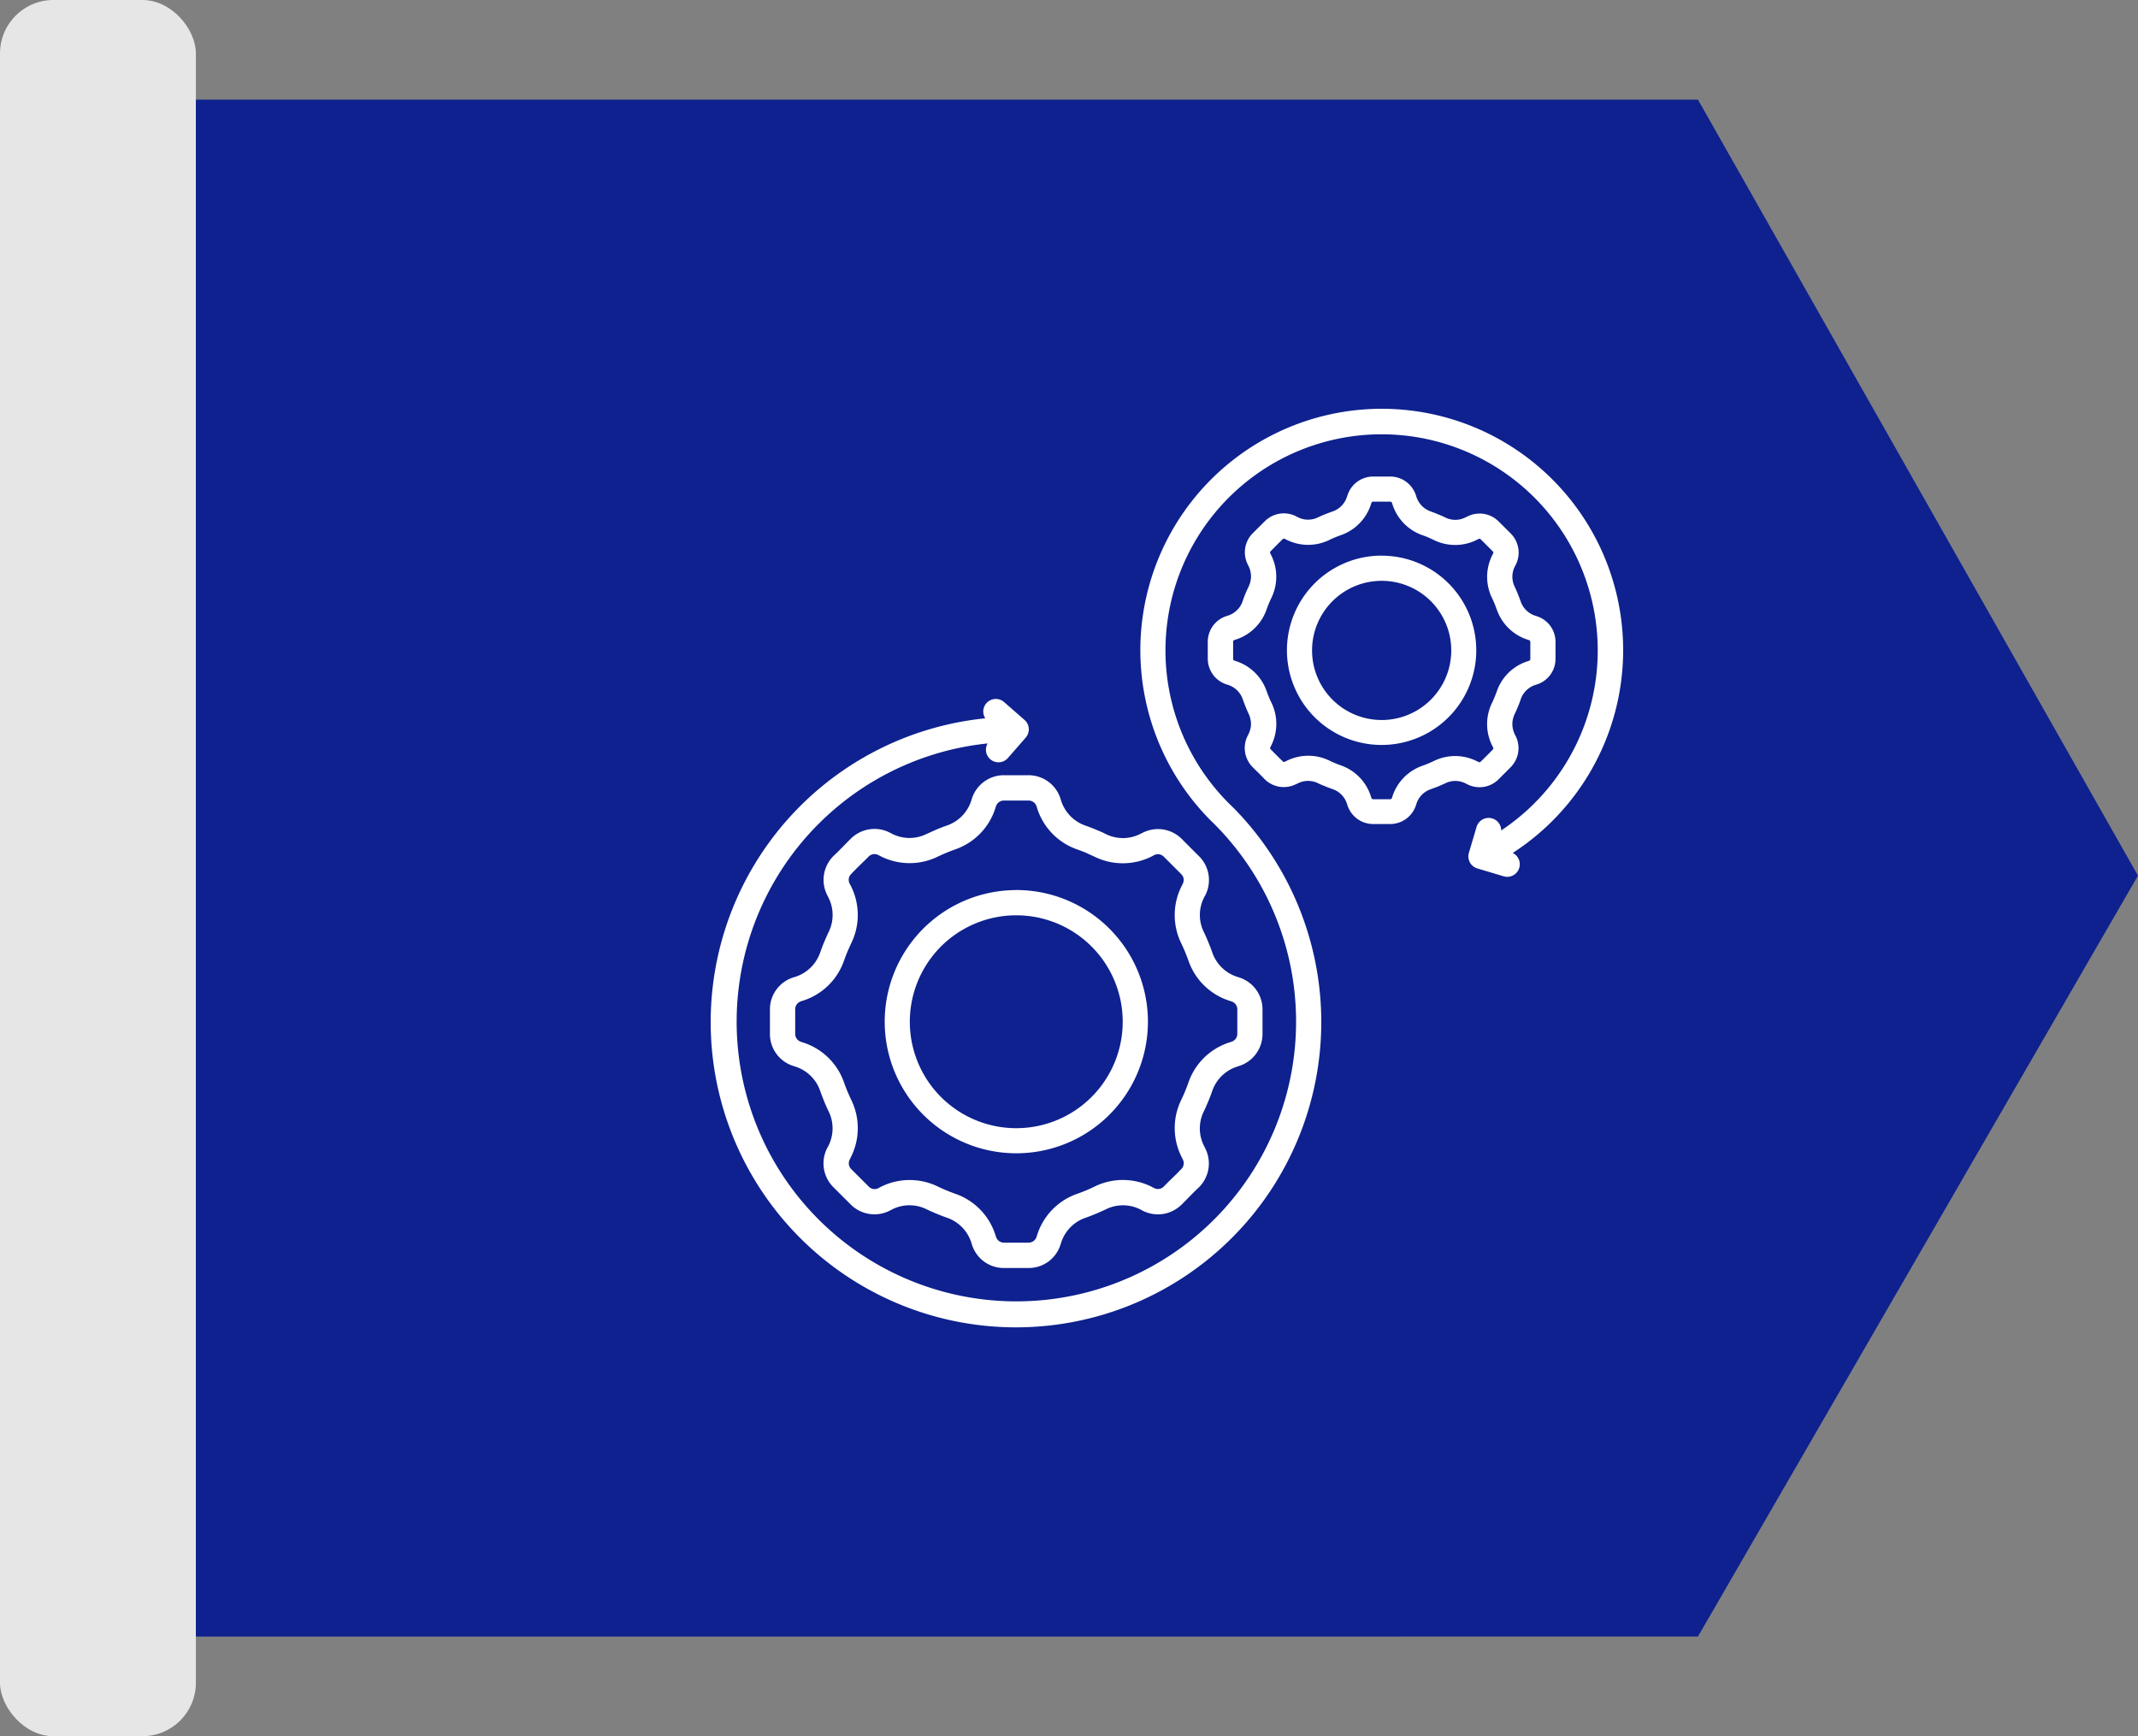
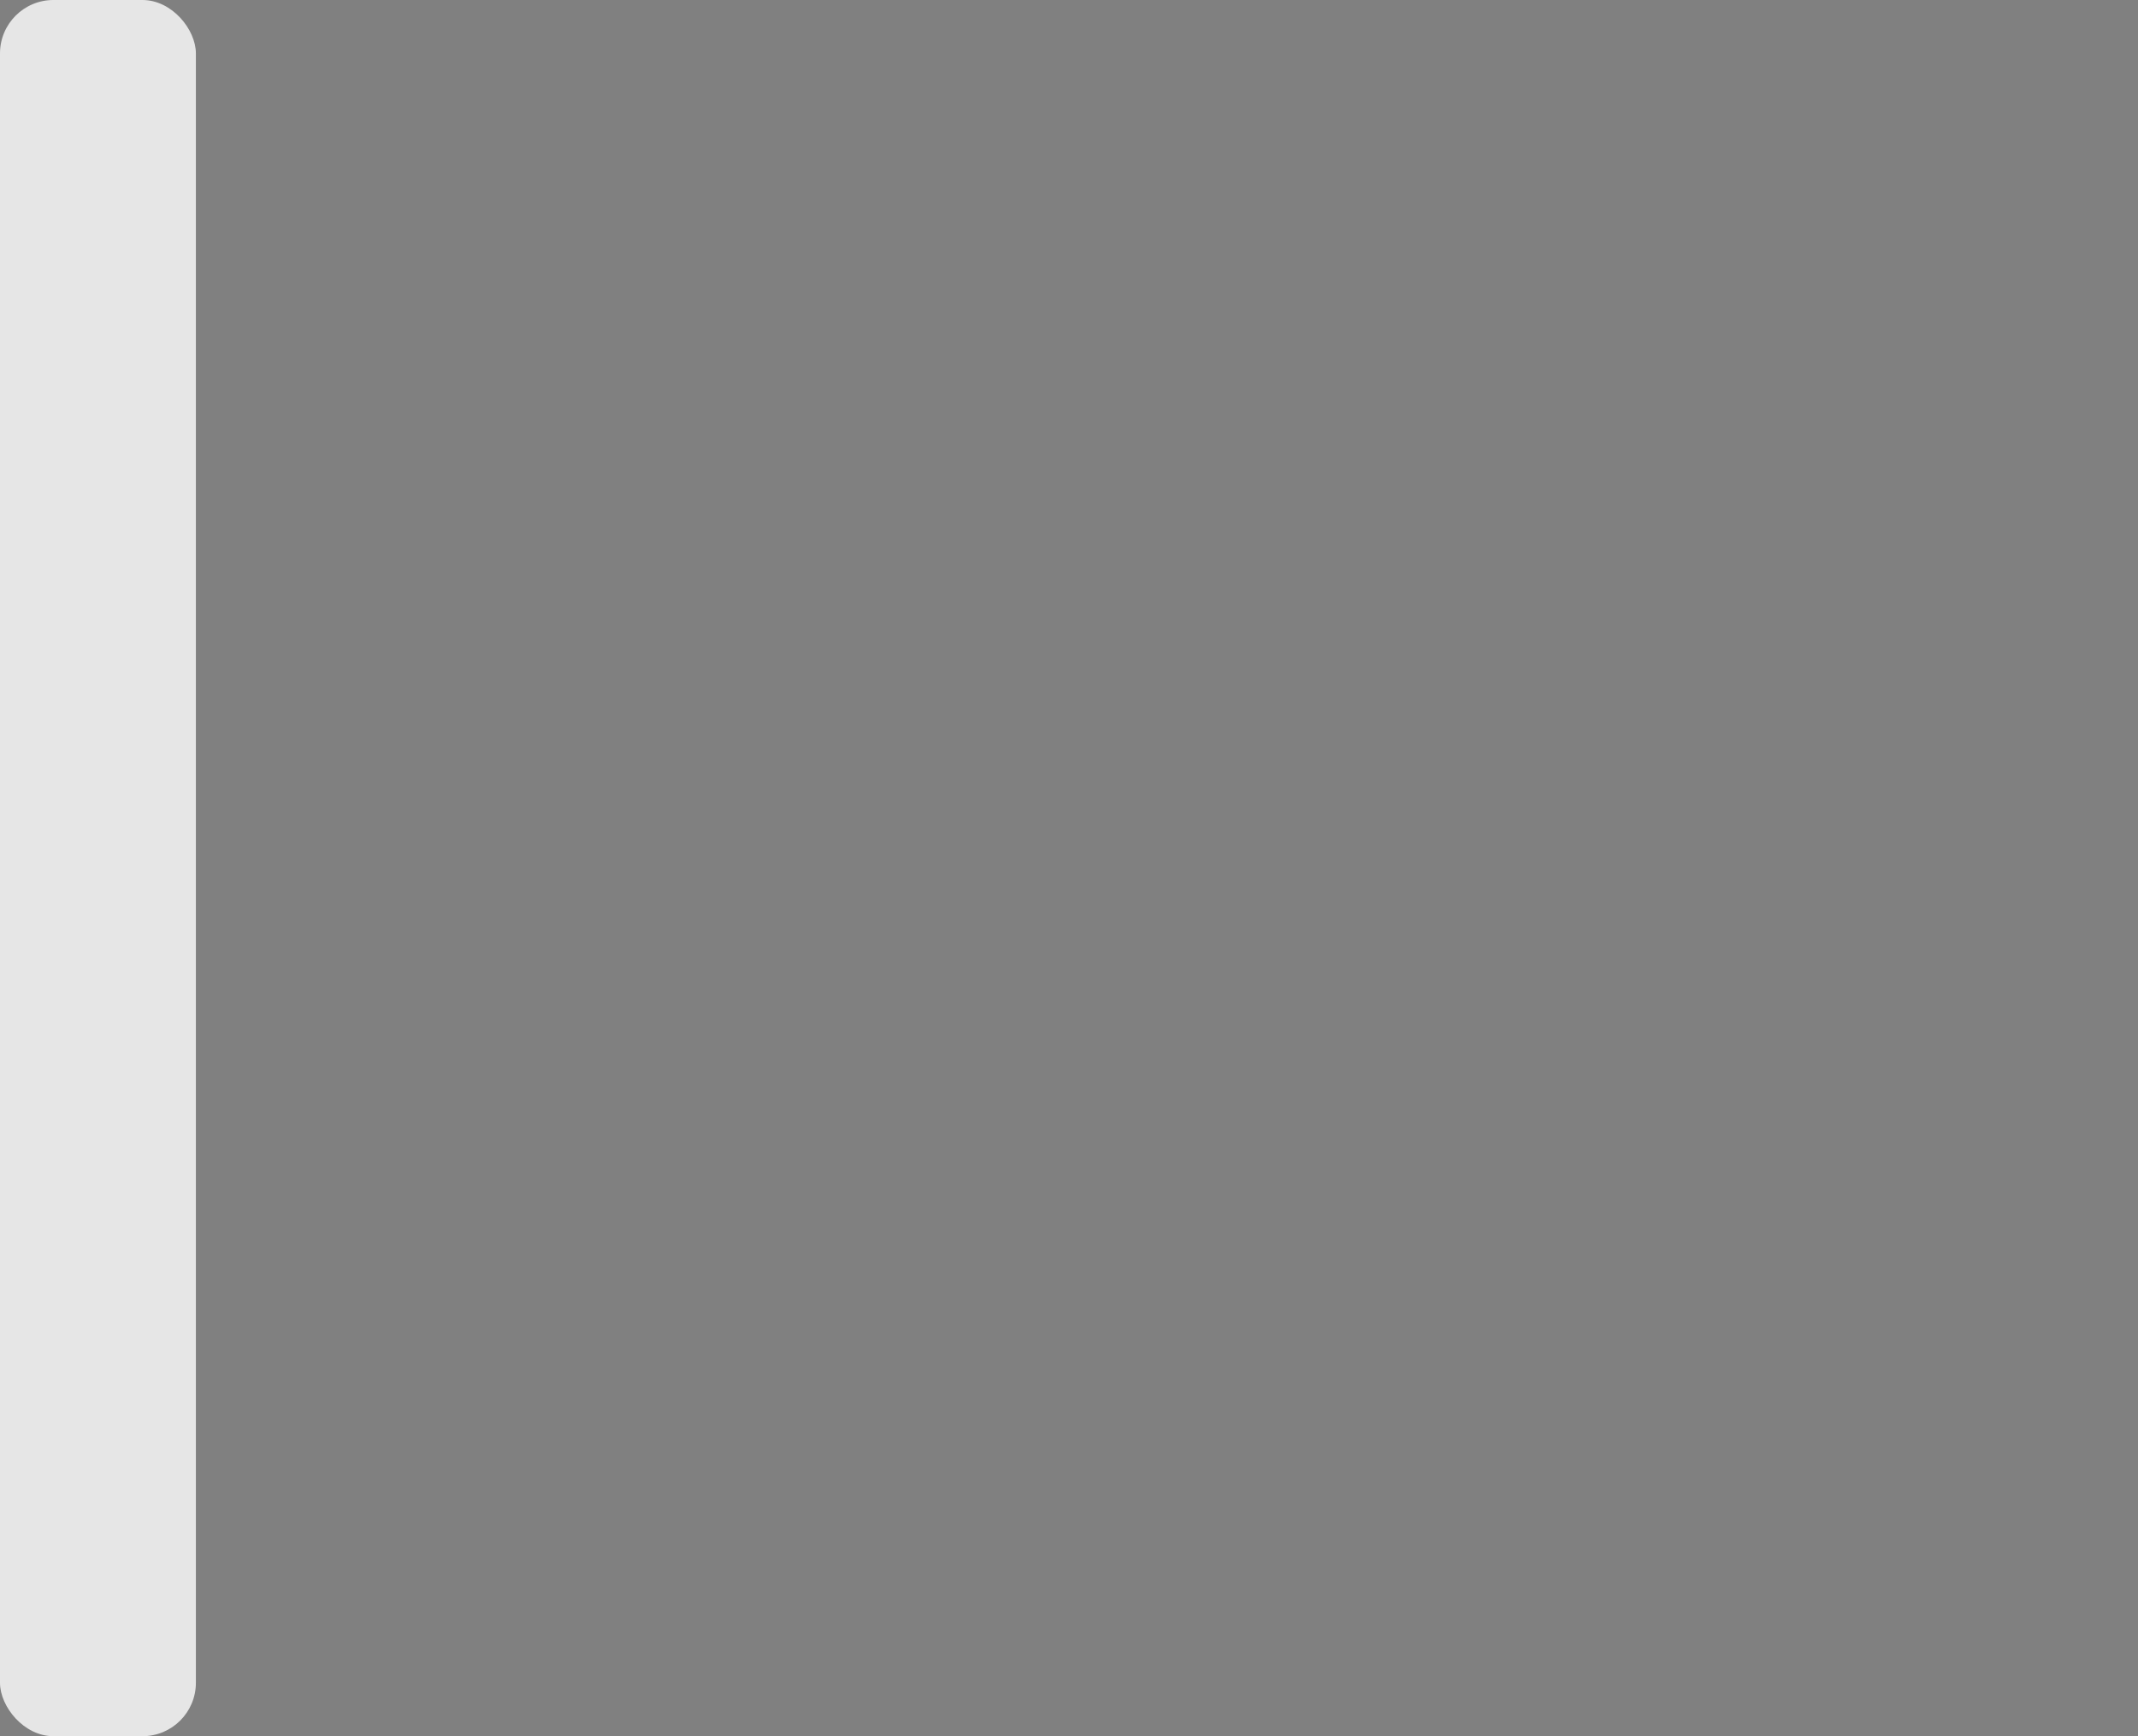
<svg xmlns="http://www.w3.org/2000/svg" width="240.121" height="195" viewBox="0 0 240.121 195">
  <rect x="0" y="0" width="240.121" height="195" fill="#808080" stroke="none" />
  <g id="Group_14" data-name="Group 14" transform="translate(8686 -11142)">
    <g id="Group_11" data-name="Group 11" transform="translate(0 382)">
      <g id="Group_8" data-name="Group 8" transform="translate(868)">
        <g id="Group_6" data-name="Group 6">
          <rect id="Rectangle_6" data-name="Rectangle 6" width="22" height="195" rx="6" transform="translate(-9554 10760)" fill="#e6e6e6" />
-           <path id="Path_18" data-name="Path 18" d="M-9532,10783.894h168.7l49.417,87.153-49.417,85.463H-9532Z" transform="translate(0 -12.702)" fill="#0e218e" />
          <g id="noun-devops-6465603" transform="translate(-9487.998 10792.291)">
-             <path id="Path_90202" data-name="Path 90202" d="M55.948,60.45c.379.135.761.28,1.12.432l.072.032c.387.161.729.3,1.023.457a4.321,4.321,0,0,0,4.006-.053l.161-.076h0a3.782,3.782,0,0,1,2.313-.37l.062.012a3.794,3.794,0,0,1,2.026,1.055c.093.093,1.919,1.933,1.931,1.933a3.774,3.774,0,0,1,.7,4.4l-.087.152h0a4.321,4.321,0,0,0-.053,4.006c.161.339.324.7.485,1.1.152.367.3.741.431,1.12A4.357,4.357,0,0,0,73,77.435l.17.056a3.756,3.756,0,0,1,2.621,3.6v2.74a3.761,3.761,0,0,1-2.621,3.6L73,87.491a4.35,4.35,0,0,0-2.867,2.791q-.2.571-.432,1.125c-.161.388-.324.761-.484,1.091a4.318,4.318,0,0,0,.053,4l.076.163a3.767,3.767,0,0,1,.376,2.307h0a3.779,3.779,0,0,1-1.065,2.087c-.645.6-1.306,1.306-1.931,1.931l-.1.09a3.771,3.771,0,0,1-4.3.609l-.152-.085a4.324,4.324,0,0,0-4.007-.05l-.078.033q-.478.227-1.021.457c-.367.152-.74.3-1.119.432a4.351,4.351,0,0,0-2.791,2.866l-.085.253a3.736,3.736,0,0,1-3.574,2.533H46.76a3.744,3.744,0,0,1-3.6-2.621l-.056-.172a4.35,4.35,0,0,0-2.79-2.869q-.566-.2-1.117-.429-.587-.244-1.1-.487a4.321,4.321,0,0,0-4.006.053l-.161.081a3.771,3.771,0,0,1-4.4-.7L27.6,101.05a3.767,3.767,0,0,1-.7-4.394l.087-.16h0a4.331,4.331,0,0,0,.053-4.006q-.242-.507-.485-1.091l-.027-.076q-.225-.551-.4-1.05a4.351,4.351,0,0,0-2.869-2.788l-.17-.055a3.761,3.761,0,0,1-2.619-3.6v-2.74a3.761,3.761,0,0,1,2.619-3.6l.172-.053a4.357,4.357,0,0,0,2.867-2.791c.135-.379.28-.761.432-1.122.161-.39.324-.761.485-1.094a4.331,4.331,0,0,0-.053-4.006l-.078-.161h0a3.77,3.77,0,0,1-.377-2.31l.011-.062A3.779,3.779,0,0,1,27.6,63.858c.654-.609,1.3-1.3,1.933-1.933a3.776,3.776,0,0,1,4.4-.7l.161.082a4.318,4.318,0,0,0,4,.053l.079-.033,1.017-.457c.367-.152.743-.3,1.12-.431a4.351,4.351,0,0,0,2.79-2.869l.056-.172a3.765,3.765,0,0,1,3.6-2.621H49.5A3.765,3.765,0,0,1,53.1,57.4l.053.172A4.365,4.365,0,0,0,55.948,60.45ZM103.89,63.51A27.112,27.112,0,1,0,69.9,59.79h0l.142.138.263.259A31.415,31.415,0,1,1,44.92,51.208a1.409,1.409,0,0,0,2.268,1.648l2.006-2.3a1.409,1.409,0,0,0-.132-1.989l-2.294-2.006a1.409,1.409,0,0,0-2.111,1.826A34.288,34.288,0,1,0,72.509,58.417h0c-.111-.105-.222-.212-.332-.32l-.029-.027-.081-.081A24.274,24.274,0,1,1,102.6,60.98a1.412,1.412,0,0,0-2.765-.4l-.864,2.911a1.412,1.412,0,0,0,.95,1.756l2.921.875a1.412,1.412,0,0,0,1.046-2.616ZM89.176,30.121a10.608,10.608,0,0,1,7.517,3.115h0a10.632,10.632,0,1,1-7.521-3.122ZM94.7,35.232h0A7.816,7.816,0,0,1,83.648,46.289h0A7.816,7.816,0,0,1,94.7,35.232Zm.017-10.069a2.663,2.663,0,0,1-1.035-.645,2.723,2.723,0,0,1-.622-1.056l-.035-.119a3.059,3.059,0,0,0-.983-1.431l-.125-.1a3.032,3.032,0,0,0-1.8-.58H88.233a3.029,3.029,0,0,0-2.858,1.989l-.084.24a2.566,2.566,0,0,1-1.653,1.7q-.406.143-.8.3t-.694.3l-.081.037a2.54,2.54,0,0,1-2.376-.037l-.111-.058a3.044,3.044,0,0,0-1.864-.3,3.007,3.007,0,0,0-1.674.861l-1.335,1.329a3.044,3.044,0,0,0-.857,1.674h0a3.024,3.024,0,0,0,.3,1.858l.055.113a2.688,2.688,0,0,1,.3,1.181,2.72,2.72,0,0,1-.279,1.195h0c-.123.259-.239.516-.342.761s-.212.528-.3.8a2.561,2.561,0,0,1-1.711,1.689l-.117.037A3.044,3.044,0,0,0,70.227,38h0a3.044,3.044,0,0,0-.583,1.793v1.886a3.033,3.033,0,0,0,.5,1.674l.081.126a3.044,3.044,0,0,0,1.533,1.1l.123.04a2.564,2.564,0,0,1,1.7,1.653c.1.269.2.536.3.794s.207.484.3.7l.037.081a2.706,2.706,0,0,1,.28,1.195,2.676,2.676,0,0,1-.312,1.183c.011,0-.049.1-.056.113a3.044,3.044,0,0,0,.565,3.542c.432.432.913.889,1.33,1.335a3.044,3.044,0,0,0,3.543.56l.123-.046a2.531,2.531,0,0,1,2.376-.032q.289.139.708.3l.07.032q.391.161.794.3a2.564,2.564,0,0,1,1.636,1.648l.059.175a3.03,3.03,0,0,0,2.892,2.108h1.884a3.044,3.044,0,0,0,2.91-2.091l.037-.116a2.561,2.561,0,0,1,1.654-1.711c.269-.1.536-.2.8-.3.3-.129.566-.242.776-.342a2.534,2.534,0,0,1,2.377.032c0-.011.1.049.111.056a3.044,3.044,0,0,0,1.864.3,3.009,3.009,0,0,0,1.674-.861l1.336-1.335a3.044,3.044,0,0,0,.562-3.54c-.014,0-.05-.1-.058-.111a2.694,2.694,0,0,1-.3-1.183,2.724,2.724,0,0,1,.279-1.195h0c.123-.259.237-.516.341-.761h0c.117-.285.221-.549.3-.793a2.571,2.571,0,0,1,1.706-1.686l.119-.037a3.013,3.013,0,0,0,2.1-2.9h0V39.817h0a3.01,3.01,0,0,0-2.109-2.9l-.114-.04a2.56,2.56,0,0,1-1.682-1.6l-.02-.059c-.076-.216-.181-.481-.3-.788q-.152-.379-.3-.7l-.037-.081a2.546,2.546,0,0,1,.029-2.377l.059-.111a3.033,3.033,0,0,0-.464-3.437l-.1-.108-1.338-1.332a3.024,3.024,0,0,0-3.539-.557l-.113.05a2.529,2.529,0,0,1-2.388.035c-.21-.1-.469-.215-.779-.344-.283-.117-.548-.219-.791-.3Zm-.28,2.915c-.193-.081-.414-.164-.659-.251a5.4,5.4,0,0,1-3.4-3.5.868.868,0,0,0-.038-.117.275.275,0,0,0-.053-.1l-.026-.018a.23.23,0,0,0-.138-.04H88.233a.237.237,0,0,0-.138.04.221.221,0,0,0-.065.078l-.052.163a5.423,5.423,0,0,1-3.4,3.487c-.219.078-.438.161-.654.251h0c-.174.072-.364.152-.568.253l-.067.035a5.429,5.429,0,0,1-4.87-.065l-.113-.056a.237.237,0,0,0-.137-.035.248.248,0,0,0-.123.075c-.012,0-1.271,1.271-1.333,1.332a.243.243,0,0,0-.073.123.253.253,0,0,0,.03.14.719.719,0,0,0,.058.113,5.435,5.435,0,0,1,.064,4.87c-.1.2-.195.419-.288.641s-.174.435-.251.654a5.414,5.414,0,0,1-3.491,3.4,1.146,1.146,0,0,0-.119.037.239.239,0,0,0-.117.079h0a.237.237,0,0,0-.035.14v1.886a.293.293,0,0,0,.018.111l.02.027a.233.233,0,0,0,.117.079l.113.038a5.4,5.4,0,0,1,3.5,3.4c.076.218.161.434.25.65h0c.073.177.152.368.254.572l.035.068a5.429,5.429,0,0,1-.065,4.87h0l-.052.113a.25.25,0,0,0-.03.142h0a.236.236,0,0,0,.073.117c0,.012,1.184,1.195,1.333,1.333a.242.242,0,0,0,.123.075.236.236,0,0,0,.14-.032.776.776,0,0,0,.113-.056,5.429,5.429,0,0,1,4.87-.065c.224.108.417.195.575.262l.068.027c.216.09.432.174.651.25a5.412,5.412,0,0,1,3.356,3.446,1.437,1.437,0,0,1,.062.2.215.215,0,0,0,.079.113.237.237,0,0,0,.138.04h1.884a.234.234,0,0,0,.138-.04.224.224,0,0,0,.079-.117l.038-.117a5.407,5.407,0,0,1,3.4-3.491c.219-.078.437-.161.651-.251h0c.167-.07.382-.167.638-.289a5.432,5.432,0,0,1,4.87.065h0l.114.052a.236.236,0,0,0,.14.032.242.242,0,0,0,.123-.075c.018,0,1.208-1.2,1.338-1.333a.216.216,0,0,0,.068-.122.234.234,0,0,0-.03-.142c.011,0-.047-.094-.056-.111a5.429,5.429,0,0,1-.065-4.87c.1-.2.195-.419.288-.641.081-.192.164-.411.251-.654a5.408,5.408,0,0,1,3.491-3.4,1.178,1.178,0,0,0,.119-.038.233.233,0,0,0,.117-.079.241.241,0,0,0,.043-.138h0V39.817h0a.237.237,0,0,0-.043-.139.227.227,0,0,0-.113-.079l-.122-.037a5.415,5.415,0,0,1-3.462-3.319l-.029-.076c-.1-.274-.183-.5-.254-.667s-.152-.364-.251-.568l-.035-.067A5.429,5.429,0,0,1,101.63,30l.056-.113a.233.233,0,0,0,.03-.14.2.2,0,0,0-.04-.09l-1.37-1.37a.23.23,0,0,0-.123-.068.237.237,0,0,0-.14.026l-.111.061a5.426,5.426,0,0,1-4.87.067c-.254-.122-.469-.219-.635-.288Zm-46.3,39.6A14.781,14.781,0,1,0,58.587,72a14.78,14.78,0,0,0-10.454-4.328Zm8.454,6.336a11.955,11.955,0,1,0,3.5,8.453,11.955,11.955,0,0,0-3.5-8.453Zm-.6-10.515c-.324-.134-.65-.26-.977-.376a7.191,7.191,0,0,1-4.541-4.665,1.549,1.549,0,0,0-.055-.17.93.93,0,0,0-.913-.665H46.762a.928.928,0,0,0-.913.665l-.056.17a7.193,7.193,0,0,1-4.535,4.659c-.327.116-.654.242-.976.376s-.609.259-.893.394l-.07.035a7.215,7.215,0,0,1-6.5-.087l-.161-.082a.922.922,0,0,0-1.12.178c-.626.627-1.335,1.288-1.933,1.933a.969.969,0,0,0-.277.495v.033a.982.982,0,0,0,.105.592h0l.087.152a7.231,7.231,0,0,1,.087,6.5c-.161.336-.3.659-.431.962s-.26.648-.376.976a7.2,7.2,0,0,1-4.657,4.537,1.583,1.583,0,0,0-.17.056.934.934,0,0,0-.665.913v2.732a.934.934,0,0,0,.665.913l.169.056a7.193,7.193,0,0,1,4.66,4.534c.116.327.233.633.347.913l.03.067c.125.3.268.622.429.959a7.231,7.231,0,0,1-.087,6.5h0l-.078.164a.974.974,0,0,0-.105.591h0a.962.962,0,0,0,.282.528l1.933,1.927a.913.913,0,0,0,1.12.18l.152-.084a7.219,7.219,0,0,1,6.5-.087q.508.242.966.432c.321.132.647.259.973.374a7.184,7.184,0,0,1,4.535,4.659l.056.17a.941.941,0,0,0,.913.67H49.5a.976.976,0,0,0,.574-.181.963.963,0,0,0,.332-.444l.068-.215a7.2,7.2,0,0,1,4.534-4.657q.493-.175.976-.376h0c.282-.116.58-.25.892-.4l.068-.035a7.213,7.213,0,0,1,6.5.085,1.218,1.218,0,0,0,.161.084.925.925,0,0,0,1.065-.129c.641-.671,1.35-1.306,1.979-1.979a.924.924,0,0,0,.183-1.119l-.082-.167a7.216,7.216,0,0,1-.087-6.5q.24-.5.429-.959.2-.487.376-.98a7.193,7.193,0,0,1,4.659-4.535,1.585,1.585,0,0,0,.17-.056.928.928,0,0,0,.665-.913V81.093a.93.93,0,0,0-.664-.913l-.17-.056a7.193,7.193,0,0,1-4.659-4.535c-.117-.327-.242-.654-.376-.977s-.271-.626-.431-.962a7.219,7.219,0,0,1,.087-6.5h0l.078-.163a.985.985,0,0,0,.105-.592h0a.954.954,0,0,0-.283-.522l-1.931-1.933a.983.983,0,0,0-.5-.277h-.032a.963.963,0,0,0-.591.1h0l-.152.087a7.219,7.219,0,0,1-6.5.087c-.332-.152-.63-.292-.889-.4Z" transform="translate(0 0)" fill="#fff" fill-rule="evenodd" />
-           </g>
+             </g>
        </g>
      </g>
    </g>
  </g>
</svg>